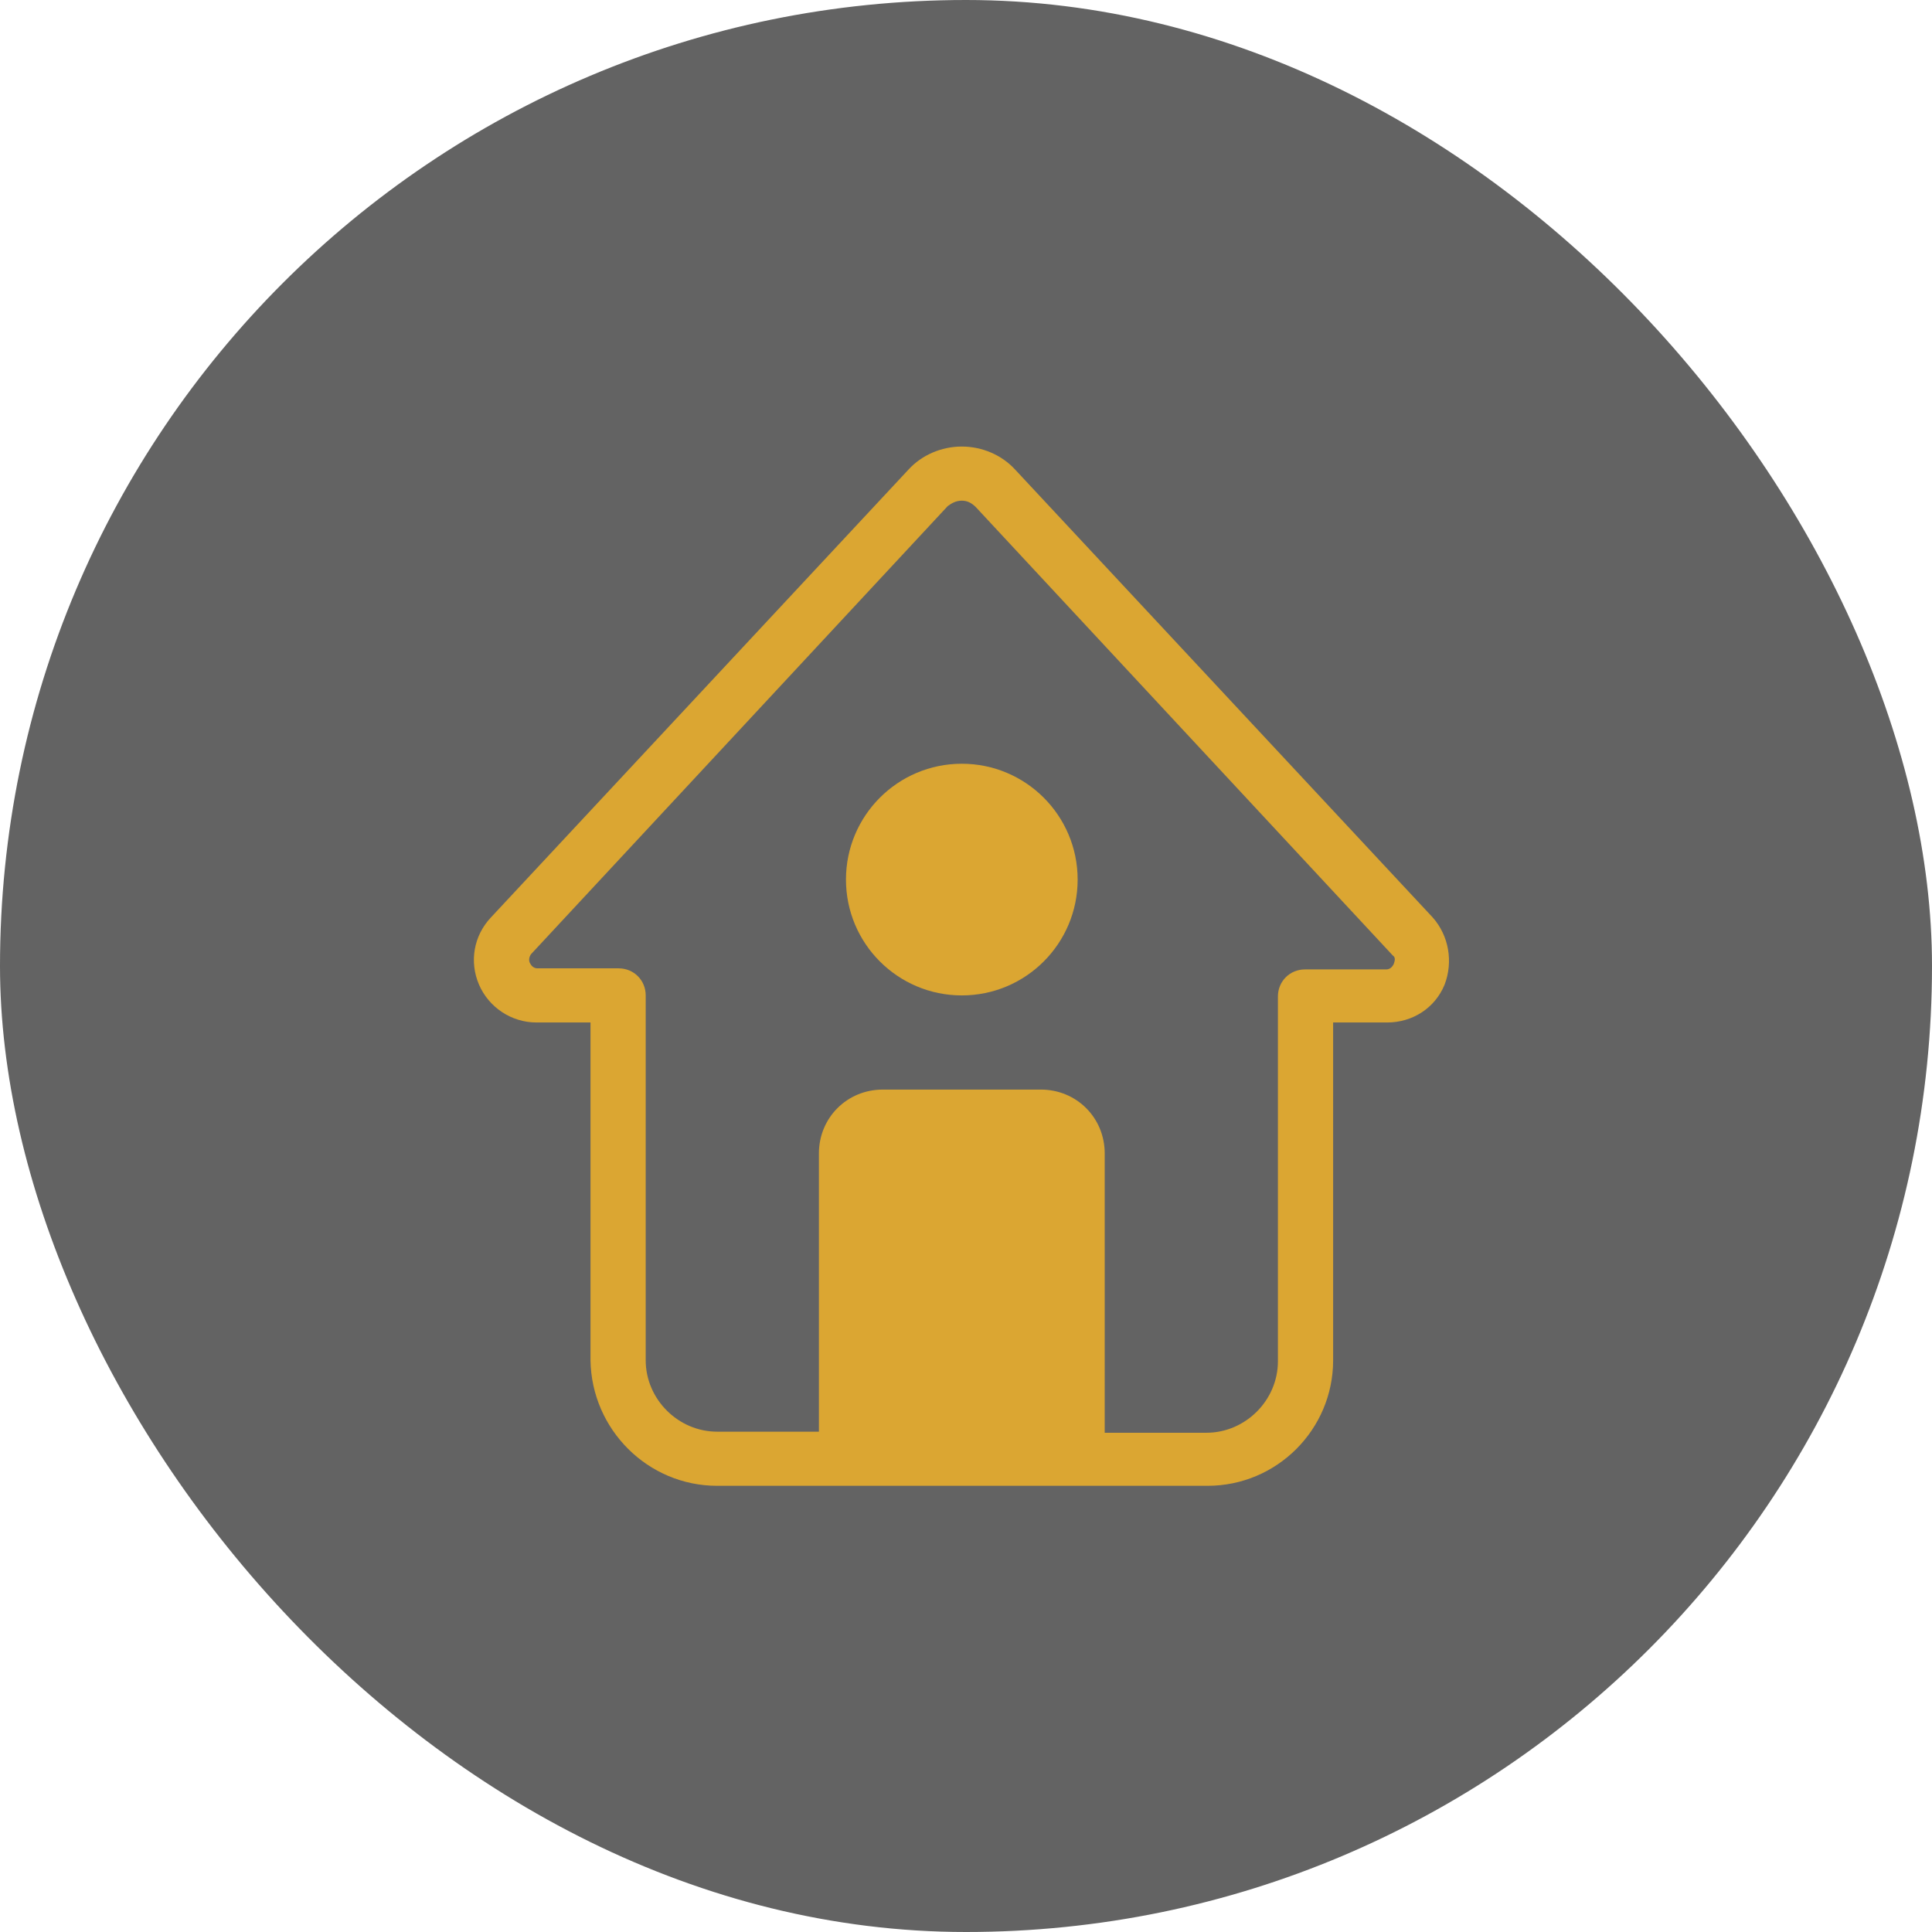
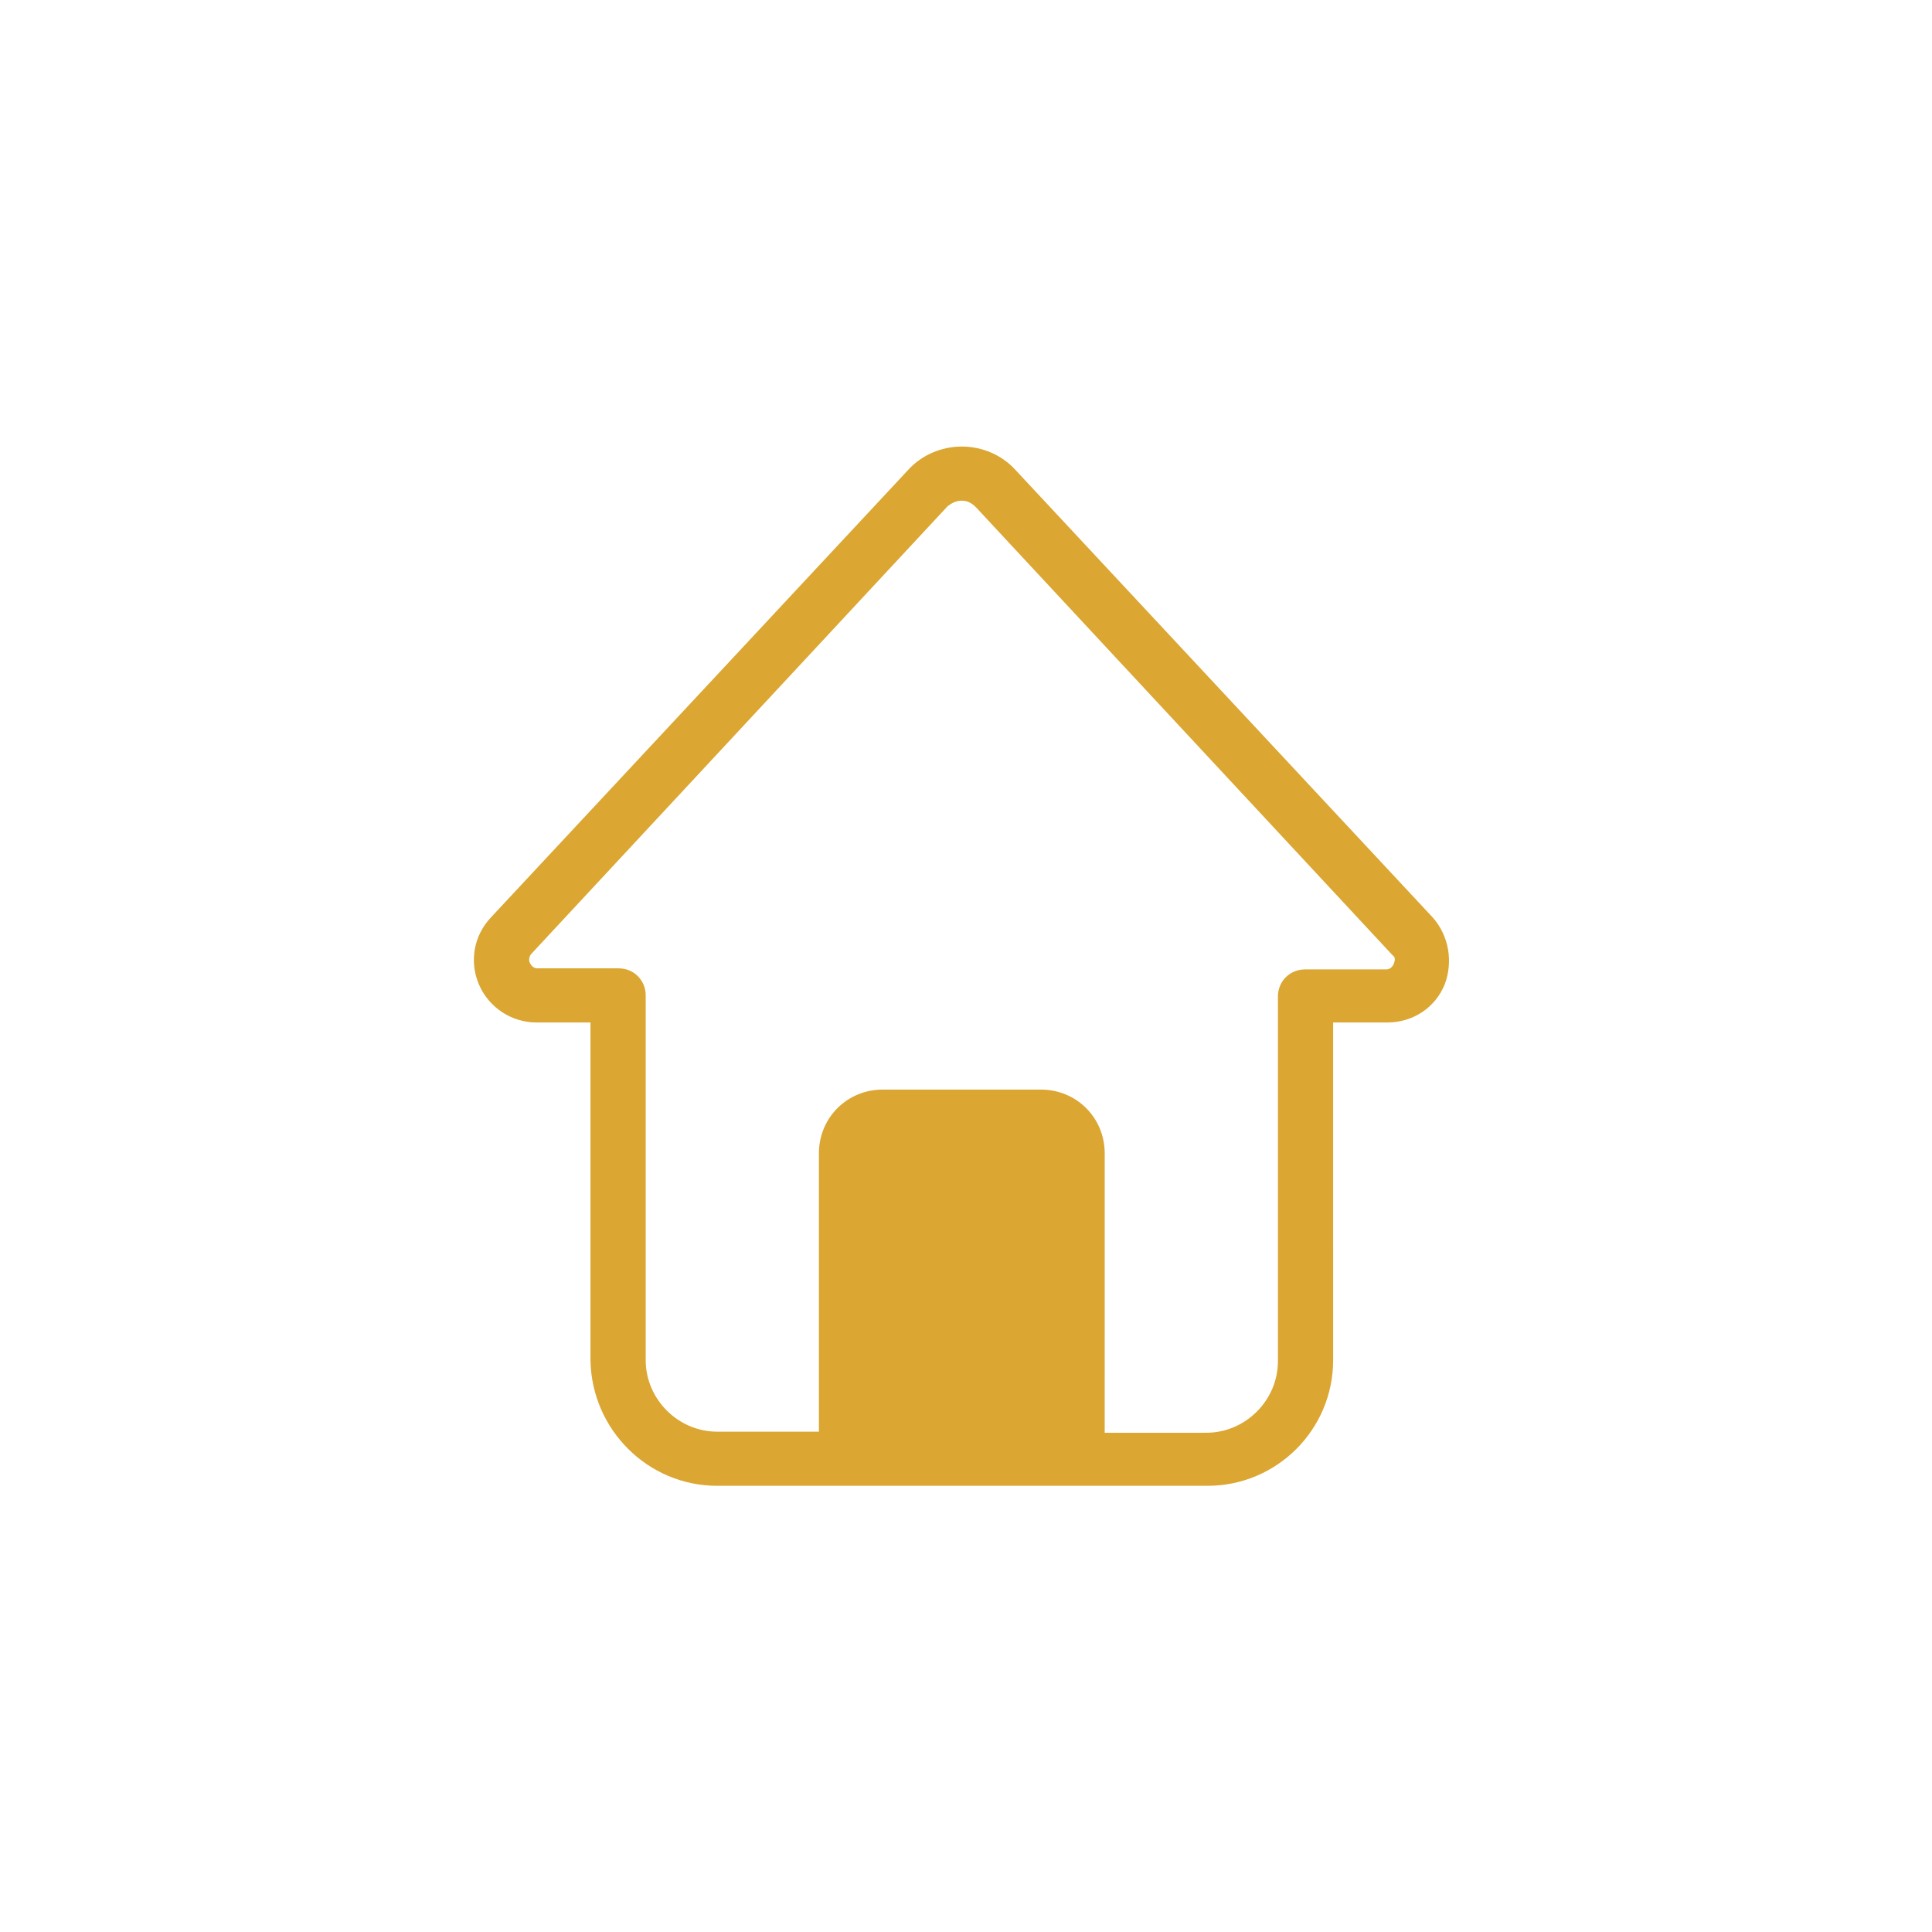
<svg xmlns="http://www.w3.org/2000/svg" width="212" height="212" viewBox="0 0 212 212" fill="none">
-   <rect width="212" height="212" rx="106" fill="#222222" fill-opacity="0.7" />
-   <path d="M118.251 96.516C118.251 103.536 112.56 109.227 105.54 109.227C98.52 109.227 92.829 103.536 92.829 96.516C92.829 89.496 98.52 83.806 105.54 83.806C112.56 83.806 118.251 89.496 118.251 96.516" fill="#DBA632" />
  <path d="M157.214 100.674L111.361 51.495C109.935 49.95 107.797 49 105.54 49C103.283 49 101.145 49.95 99.719 51.495L53.867 100.674C51.966 102.693 51.491 105.544 52.56 108.039C53.629 110.534 56.124 112.197 58.856 112.197H64.795V149.259C64.915 156.861 71.092 163.039 78.694 163.039H132.506C140.108 163.039 146.286 156.861 146.286 149.259L146.285 112.197H152.224C154.956 112.197 157.451 110.652 158.52 108.039C159.471 105.544 158.996 102.693 157.214 100.674H157.214ZM152.938 105.781C152.819 106.019 152.581 106.375 152.106 106.375H143.196C141.533 106.375 140.227 107.682 140.227 109.345V149.377C140.227 153.654 136.663 157.217 132.386 157.217H121.22L121.221 126.57C121.221 122.65 118.132 119.561 114.212 119.561H96.869C92.949 119.561 89.86 122.65 89.86 126.57L89.86 157.099H78.693C74.417 157.099 70.853 153.535 70.853 149.258L70.854 109.226C70.854 107.563 69.547 106.257 67.884 106.257H58.975C58.5 106.257 58.262 105.9 58.143 105.663C58.024 105.425 58.024 105.068 58.261 104.712L103.995 55.533C104.471 55.177 104.946 54.939 105.54 54.939C106.134 54.939 106.609 55.177 107.084 55.652L152.818 104.831C153.174 105.068 153.055 105.425 152.937 105.781L152.938 105.781Z" fill="#DBA632" />
</svg>